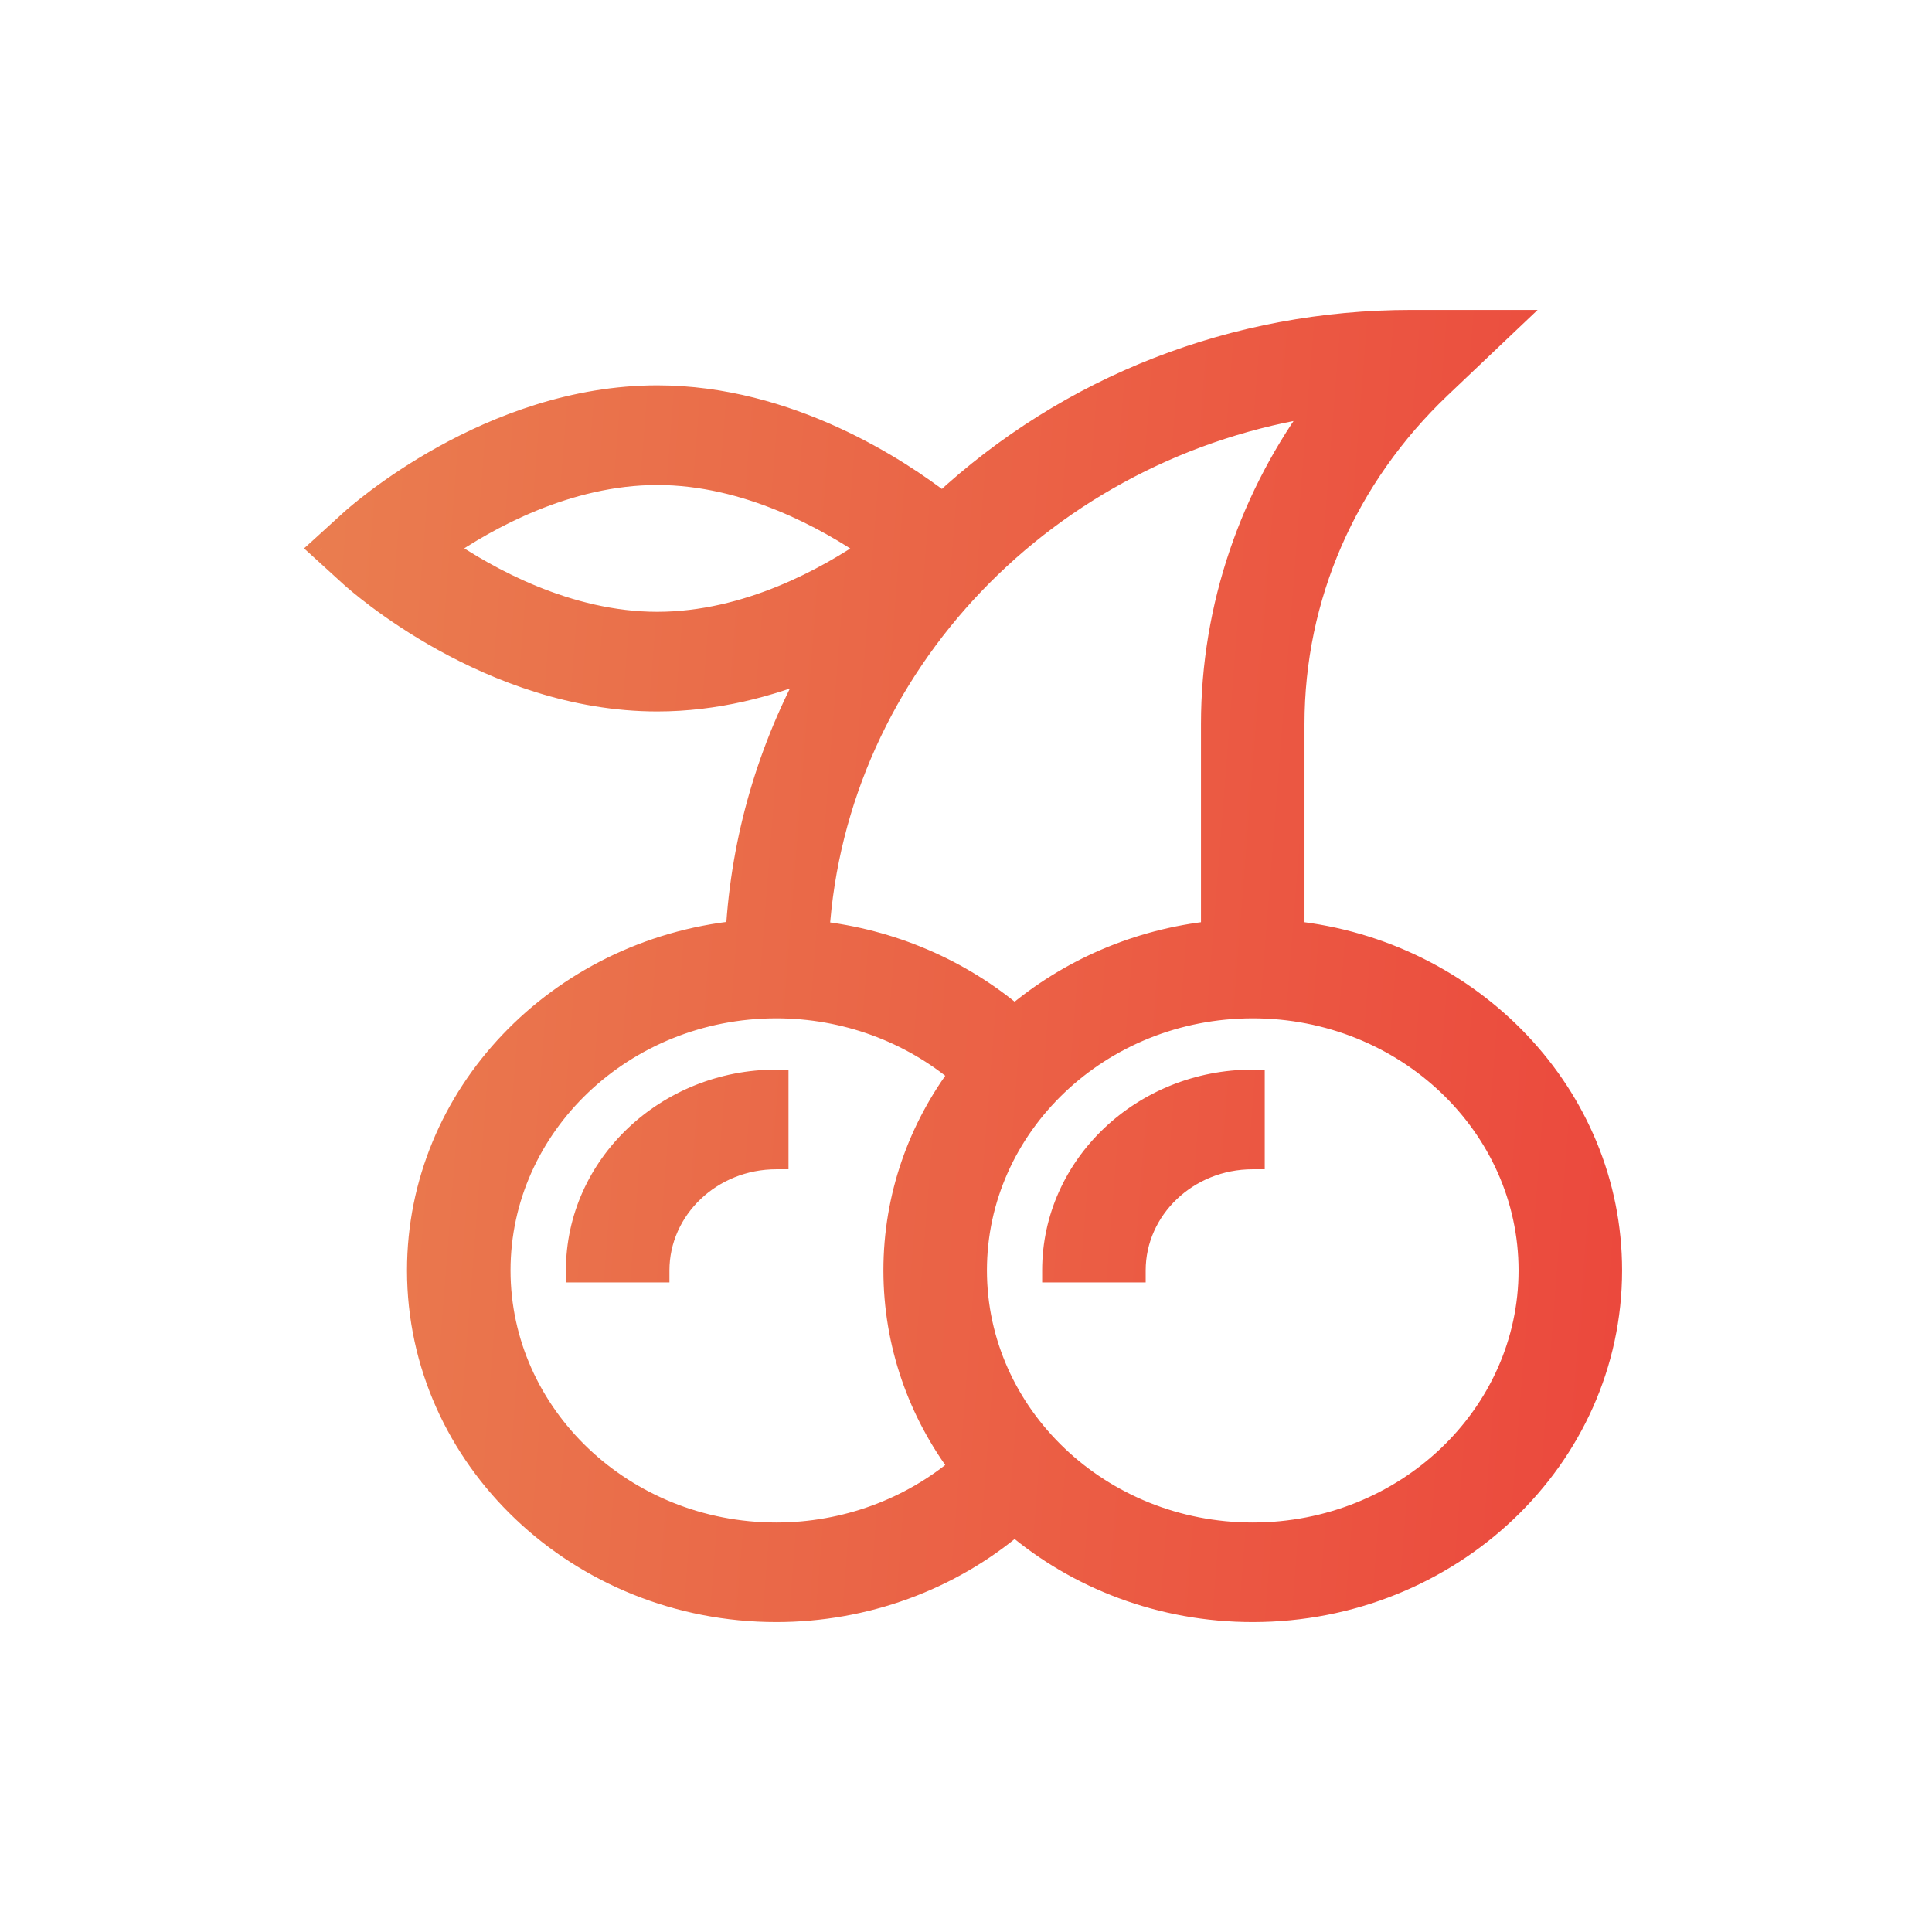
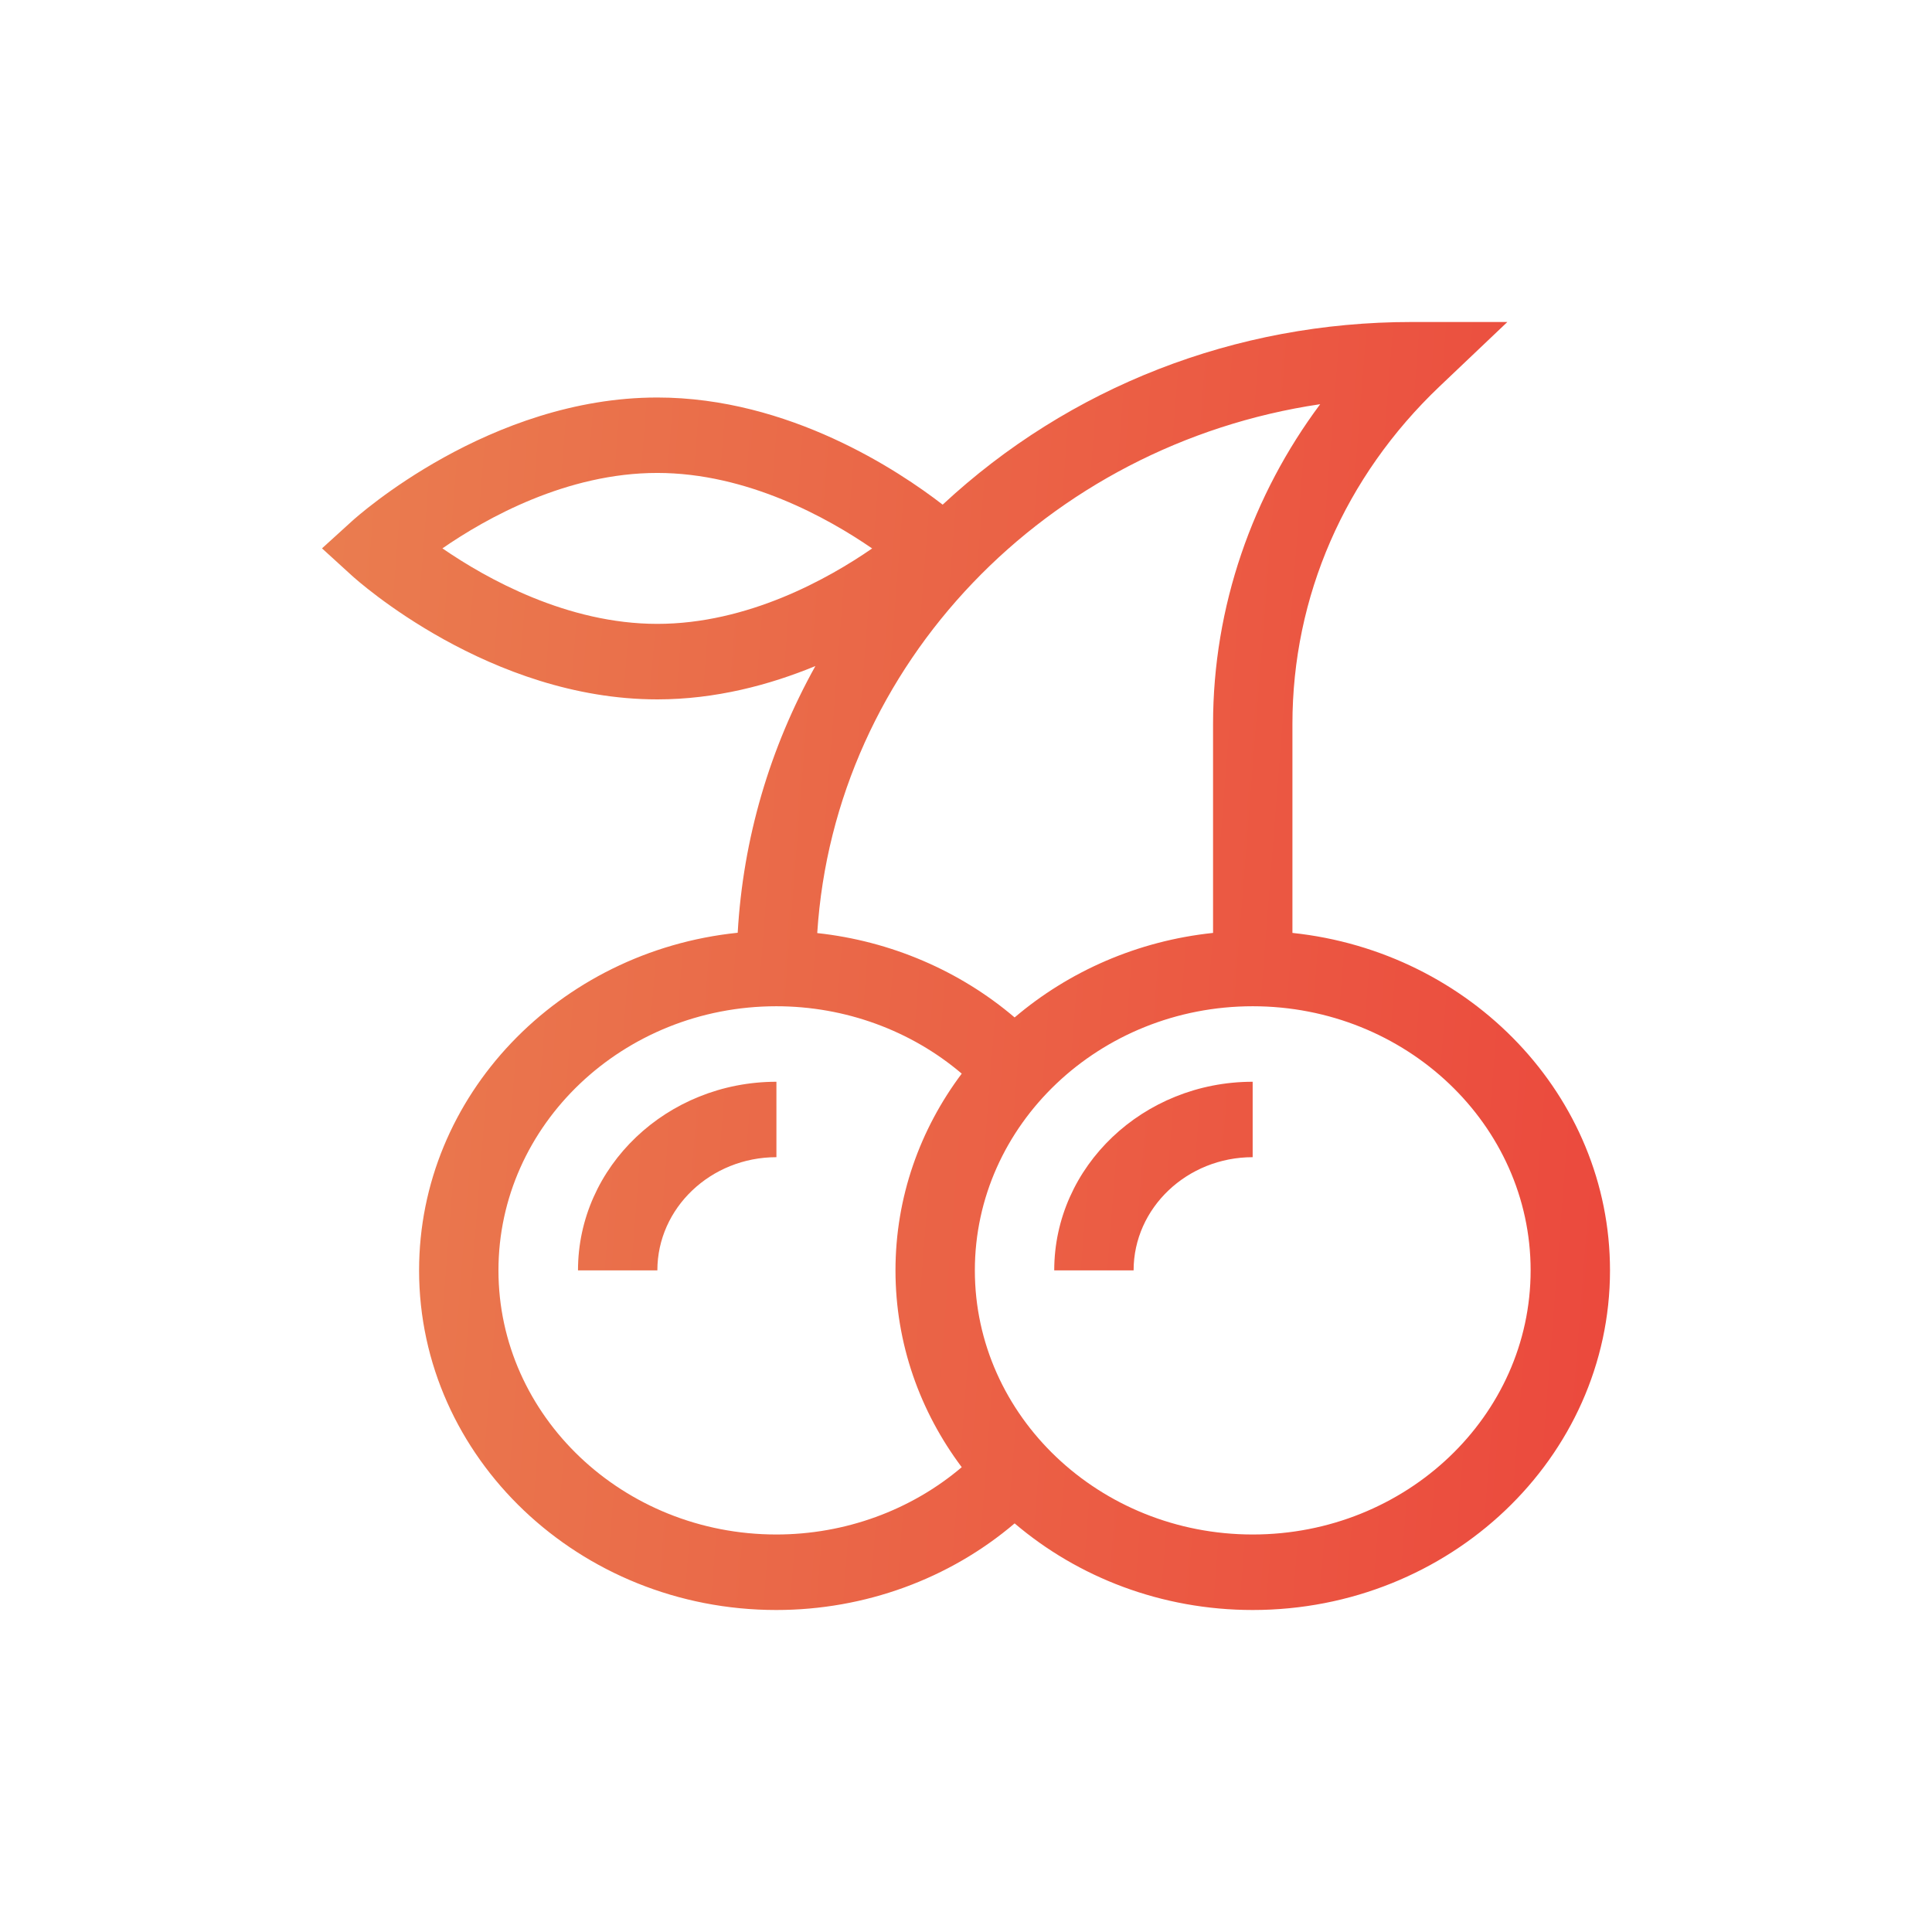
<svg xmlns="http://www.w3.org/2000/svg" width="24" height="24" viewBox="0 0 24 24" fill="none">
  <path fill-rule="evenodd" clip-rule="evenodd" d="M4 6.812L4.372 7.151C4.441 7.214 6.084 8.688 8.165 8.688C8.888 8.688 9.559 8.509 10.129 8.274C9.562 9.292 9.231 10.417 9.164 11.587C6.942 11.816 5.206 13.609 5.206 15.781C5.206 18.107 7.197 20 9.644 20C10.742 20 11.795 19.613 12.604 18.924C13.39 19.593 14.427 20 15.562 20C18.009 20 20 18.107 20 15.781C20 13.614 18.271 11.823 16.055 11.589V8.995C16.055 7.411 16.704 5.921 17.883 4.8L18.725 4H17.534C15.347 4 13.284 4.805 11.71 6.269C11.167 5.849 9.801 4.938 8.165 4.938C6.084 4.938 4.441 6.411 4.372 6.474L4 6.812ZM6.192 15.781C6.192 13.972 7.741 12.5 9.644 12.5C10.498 12.5 11.317 12.801 11.947 13.337C11.429 14.027 11.124 14.871 11.124 15.781C11.124 16.692 11.429 17.535 11.947 18.226C11.317 18.761 10.498 19.062 9.644 19.062C7.741 19.062 6.192 17.591 6.192 15.781ZM19.014 15.781C19.014 17.591 17.465 19.062 15.562 19.062C13.659 19.062 12.11 17.591 12.11 15.781C12.11 13.972 13.659 12.5 15.562 12.5C17.465 12.5 19.014 13.972 19.014 15.781ZM16.4 5.021C15.56 6.147 15.069 7.532 15.069 8.995V11.589C14.128 11.688 13.275 12.068 12.604 12.639C11.921 12.057 11.063 11.69 10.152 11.591C10.367 8.248 13.006 5.524 16.4 5.021ZM8.165 5.875C9.282 5.875 10.285 6.435 10.834 6.813C10.287 7.191 9.288 7.75 8.165 7.75C7.048 7.75 6.045 7.19 5.496 6.812C6.043 6.434 7.042 5.875 8.165 5.875ZM13.096 15.781H14.082C14.082 15.006 14.746 14.375 15.561 14.375V13.438C14.202 13.438 13.096 14.489 13.096 15.781ZM8.166 15.781H7.18C7.18 14.489 8.286 13.438 9.645 13.438V14.375C8.83 14.375 8.166 15.006 8.166 15.781Z" fill="url(#paint0_linear_552_5161)" />
-   <path d="M4.372 7.151L4.271 7.262L4.271 7.262L4.372 7.151ZM4 6.812L3.899 6.702L3.777 6.812L3.899 6.923L4 6.812ZM10.129 8.274L10.259 8.347L10.469 7.972L10.071 8.136L10.129 8.274ZM9.164 11.587L9.18 11.736L9.307 11.723L9.314 11.596L9.164 11.587ZM12.604 18.924L12.702 18.81L12.605 18.727L12.507 18.81L12.604 18.924ZM16.055 11.589H15.905V11.724L16.039 11.738L16.055 11.589ZM17.883 4.8L17.78 4.691L17.78 4.691L17.883 4.8ZM18.725 4L18.828 4.109L19.101 3.85H18.725V4ZM11.71 6.269L11.618 6.387L11.718 6.465L11.812 6.379L11.71 6.269ZM4.372 6.474L4.271 6.363L4.271 6.363L4.372 6.474ZM11.947 13.337L12.067 13.427L12.151 13.314L12.044 13.223L11.947 13.337ZM11.947 18.226L12.044 18.34L12.151 18.248L12.067 18.136L11.947 18.226ZM16.4 5.021L16.52 5.11L16.738 4.819L16.378 4.872L16.4 5.021ZM15.069 11.589L15.085 11.738L15.219 11.724V11.589H15.069ZM12.604 12.639L12.507 12.753L12.605 12.835L12.702 12.753L12.604 12.639ZM10.152 11.591L10.002 11.581L9.993 11.724L10.136 11.74L10.152 11.591ZM10.834 6.813L10.919 6.937L11.098 6.813L10.919 6.69L10.834 6.813ZM5.496 6.812L5.411 6.688L5.232 6.812L5.411 6.935L5.496 6.812ZM14.082 15.781V15.931H14.232V15.781H14.082ZM13.096 15.781H12.946V15.931H13.096V15.781ZM15.561 14.375V14.525H15.711V14.375H15.561ZM15.561 13.438H15.711V13.287H15.561V13.438ZM7.18 15.781H7.03V15.931H7.18V15.781ZM8.166 15.781V15.931H8.316V15.781H8.166ZM9.645 13.438H9.795V13.287H9.645V13.438ZM9.645 14.375V14.525H9.795V14.375H9.645ZM4.473 7.04L4.101 6.702L3.899 6.923L4.271 7.262L4.473 7.04ZM8.165 8.537C7.159 8.537 6.254 8.181 5.587 7.812C4.921 7.443 4.502 7.067 4.473 7.04L4.271 7.262C4.311 7.298 4.749 7.69 5.442 8.074C6.134 8.457 7.09 8.838 8.165 8.838V8.537ZM10.071 8.136C9.515 8.365 8.864 8.537 8.165 8.537V8.838C8.913 8.838 9.603 8.653 10.186 8.413L10.071 8.136ZM9.314 11.596C9.38 10.449 9.703 9.345 10.259 8.347L9.997 8.201C9.42 9.239 9.083 10.386 9.015 11.579L9.314 11.596ZM5.356 15.781C5.356 13.693 7.027 11.958 9.18 11.736L9.149 11.438C6.857 11.674 5.056 13.525 5.056 15.781H5.356ZM9.644 19.85C7.273 19.85 5.356 18.017 5.356 15.781H5.056C5.056 18.197 7.122 20.15 9.644 20.15V19.85ZM12.507 18.81C11.725 19.475 10.707 19.85 9.644 19.85V20.15C10.777 20.15 11.864 19.75 12.702 19.038L12.507 18.81ZM15.562 19.85C14.463 19.85 13.461 19.456 12.702 18.81L12.507 19.038C13.319 19.73 14.39 20.15 15.562 20.15V19.85ZM19.85 15.781C19.85 18.017 17.933 19.85 15.562 19.85V20.15C18.085 20.15 20.15 18.197 20.15 15.781H19.85ZM16.039 11.738C18.186 11.964 19.85 13.697 19.85 15.781H20.15C20.15 13.53 18.356 11.681 16.071 11.44L16.039 11.738ZM15.905 8.995V11.589H16.205V8.995H15.905ZM17.78 4.691C16.572 5.84 15.905 7.368 15.905 8.995H16.205C16.205 7.453 16.837 6.002 17.986 4.909L17.78 4.691ZM18.622 3.891L17.78 4.691L17.986 4.909L18.828 4.109L18.622 3.891ZM17.534 4.15H18.725V3.85H17.534V4.15ZM11.812 6.379C13.358 4.941 15.384 4.15 17.534 4.15V3.85C15.309 3.85 13.21 4.669 11.607 6.159L11.812 6.379ZM8.165 5.088C9.75 5.088 11.083 5.973 11.618 6.387L11.801 6.15C11.252 5.725 9.853 4.787 8.165 4.787V5.088ZM4.473 6.585C4.502 6.558 4.921 6.182 5.587 5.813C6.254 5.444 7.159 5.088 8.165 5.088V4.787C7.09 4.787 6.134 5.168 5.442 5.551C4.749 5.935 4.311 6.327 4.271 6.363L4.473 6.585ZM4.101 6.923L4.473 6.585L4.271 6.363L3.899 6.702L4.101 6.923ZM9.644 12.35C7.665 12.35 6.042 13.882 6.042 15.781H6.342C6.342 14.062 7.817 12.65 9.644 12.65V12.35ZM12.044 13.223C11.386 12.664 10.533 12.35 9.644 12.35V12.65C10.463 12.65 11.247 12.939 11.85 13.451L12.044 13.223ZM11.274 15.781C11.274 14.905 11.567 14.092 12.067 13.427L11.827 13.247C11.29 13.961 10.974 14.837 10.974 15.781H11.274ZM12.067 18.136C11.567 17.47 11.274 16.657 11.274 15.781H10.974C10.974 16.726 11.29 17.601 11.827 18.316L12.067 18.136ZM9.644 19.212C10.533 19.212 11.386 18.899 12.044 18.34L11.85 18.111C11.247 18.623 10.463 18.913 9.644 18.913V19.212ZM6.042 15.781C6.042 17.68 7.665 19.212 9.644 19.212V18.913C7.817 18.913 6.342 17.501 6.342 15.781H6.042ZM15.562 19.212C17.541 19.212 19.164 17.68 19.164 15.781H18.864C18.864 17.501 17.39 18.913 15.562 18.913V19.212ZM11.96 15.781C11.96 17.68 13.583 19.212 15.562 19.212V18.913C13.734 18.913 12.26 17.501 12.26 15.781H11.96ZM15.562 12.35C13.583 12.35 11.96 13.882 11.96 15.781H12.26C12.26 14.062 13.734 12.65 15.562 12.65V12.35ZM19.164 15.781C19.164 13.882 17.541 12.35 15.562 12.35V12.65C17.39 12.65 18.864 14.062 18.864 15.781H19.164ZM15.219 8.995C15.219 7.566 15.698 6.212 16.52 5.11L16.28 4.931C15.421 6.082 14.919 7.498 14.919 8.995H15.219ZM15.219 11.589V8.995H14.919V11.589H15.219ZM12.702 12.753C13.349 12.202 14.174 11.834 15.085 11.738L15.053 11.44C14.082 11.542 13.2 11.934 12.507 12.524L12.702 12.753ZM10.136 11.74C11.018 11.836 11.847 12.191 12.507 12.753L12.702 12.524C11.995 11.923 11.109 11.544 10.168 11.441L10.136 11.74ZM16.378 4.872C12.919 5.385 10.222 8.163 10.002 11.581L10.302 11.6C10.512 8.333 13.093 5.663 16.422 5.169L16.378 4.872ZM10.919 6.69C10.362 6.306 9.328 5.725 8.165 5.725V6.025C9.236 6.025 10.208 6.564 10.749 6.937L10.919 6.69ZM8.165 7.9C9.334 7.9 10.364 7.321 10.919 6.937L10.749 6.69C10.21 7.062 9.242 7.6 8.165 7.6V7.9ZM5.411 6.935C5.968 7.319 7.002 7.9 8.165 7.9V7.6C7.094 7.6 6.122 7.061 5.581 6.688L5.411 6.935ZM8.165 5.725C6.996 5.725 5.966 6.304 5.411 6.688L5.581 6.935C6.12 6.563 7.088 6.025 8.165 6.025V5.725ZM14.082 15.631H13.096V15.931H14.082V15.631ZM15.561 14.225C14.67 14.225 13.932 14.916 13.932 15.781H14.232C14.232 15.096 14.821 14.525 15.561 14.525V14.225ZM15.411 13.438V14.375H15.711V13.438H15.411ZM13.246 15.781C13.246 14.579 14.277 13.588 15.561 13.588V13.287C14.126 13.287 12.946 14.399 12.946 15.781H13.246ZM7.18 15.931H8.166V15.631H7.18V15.931ZM9.645 13.287C8.21 13.287 7.03 14.399 7.03 15.781H7.33C7.33 14.579 8.361 13.588 9.645 13.588V13.287ZM9.795 14.375V13.438H9.495V14.375H9.795ZM8.316 15.781C8.316 15.096 8.905 14.525 9.645 14.525V14.225C8.754 14.225 8.016 14.916 8.016 15.781H8.316Z" fill="url(#paint1_linear_552_5161)" />
  <defs>
    <linearGradient id="paint0_linear_552_5161" x1="4" y1="8.222" x2="20.651" y2="9.531" gradientUnits="userSpaceOnUse">
      <stop stop-color="#EA7C4F" />
      <stop offset="1" stop-color="#EB493D" />
    </linearGradient>
    <linearGradient id="paint1_linear_552_5161" x1="4" y1="8.222" x2="20.651" y2="9.531" gradientUnits="userSpaceOnUse">
      <stop stop-color="#EA7C4F" />
      <stop offset="1" stop-color="#EB493D" />
    </linearGradient>
  </defs>
</svg>